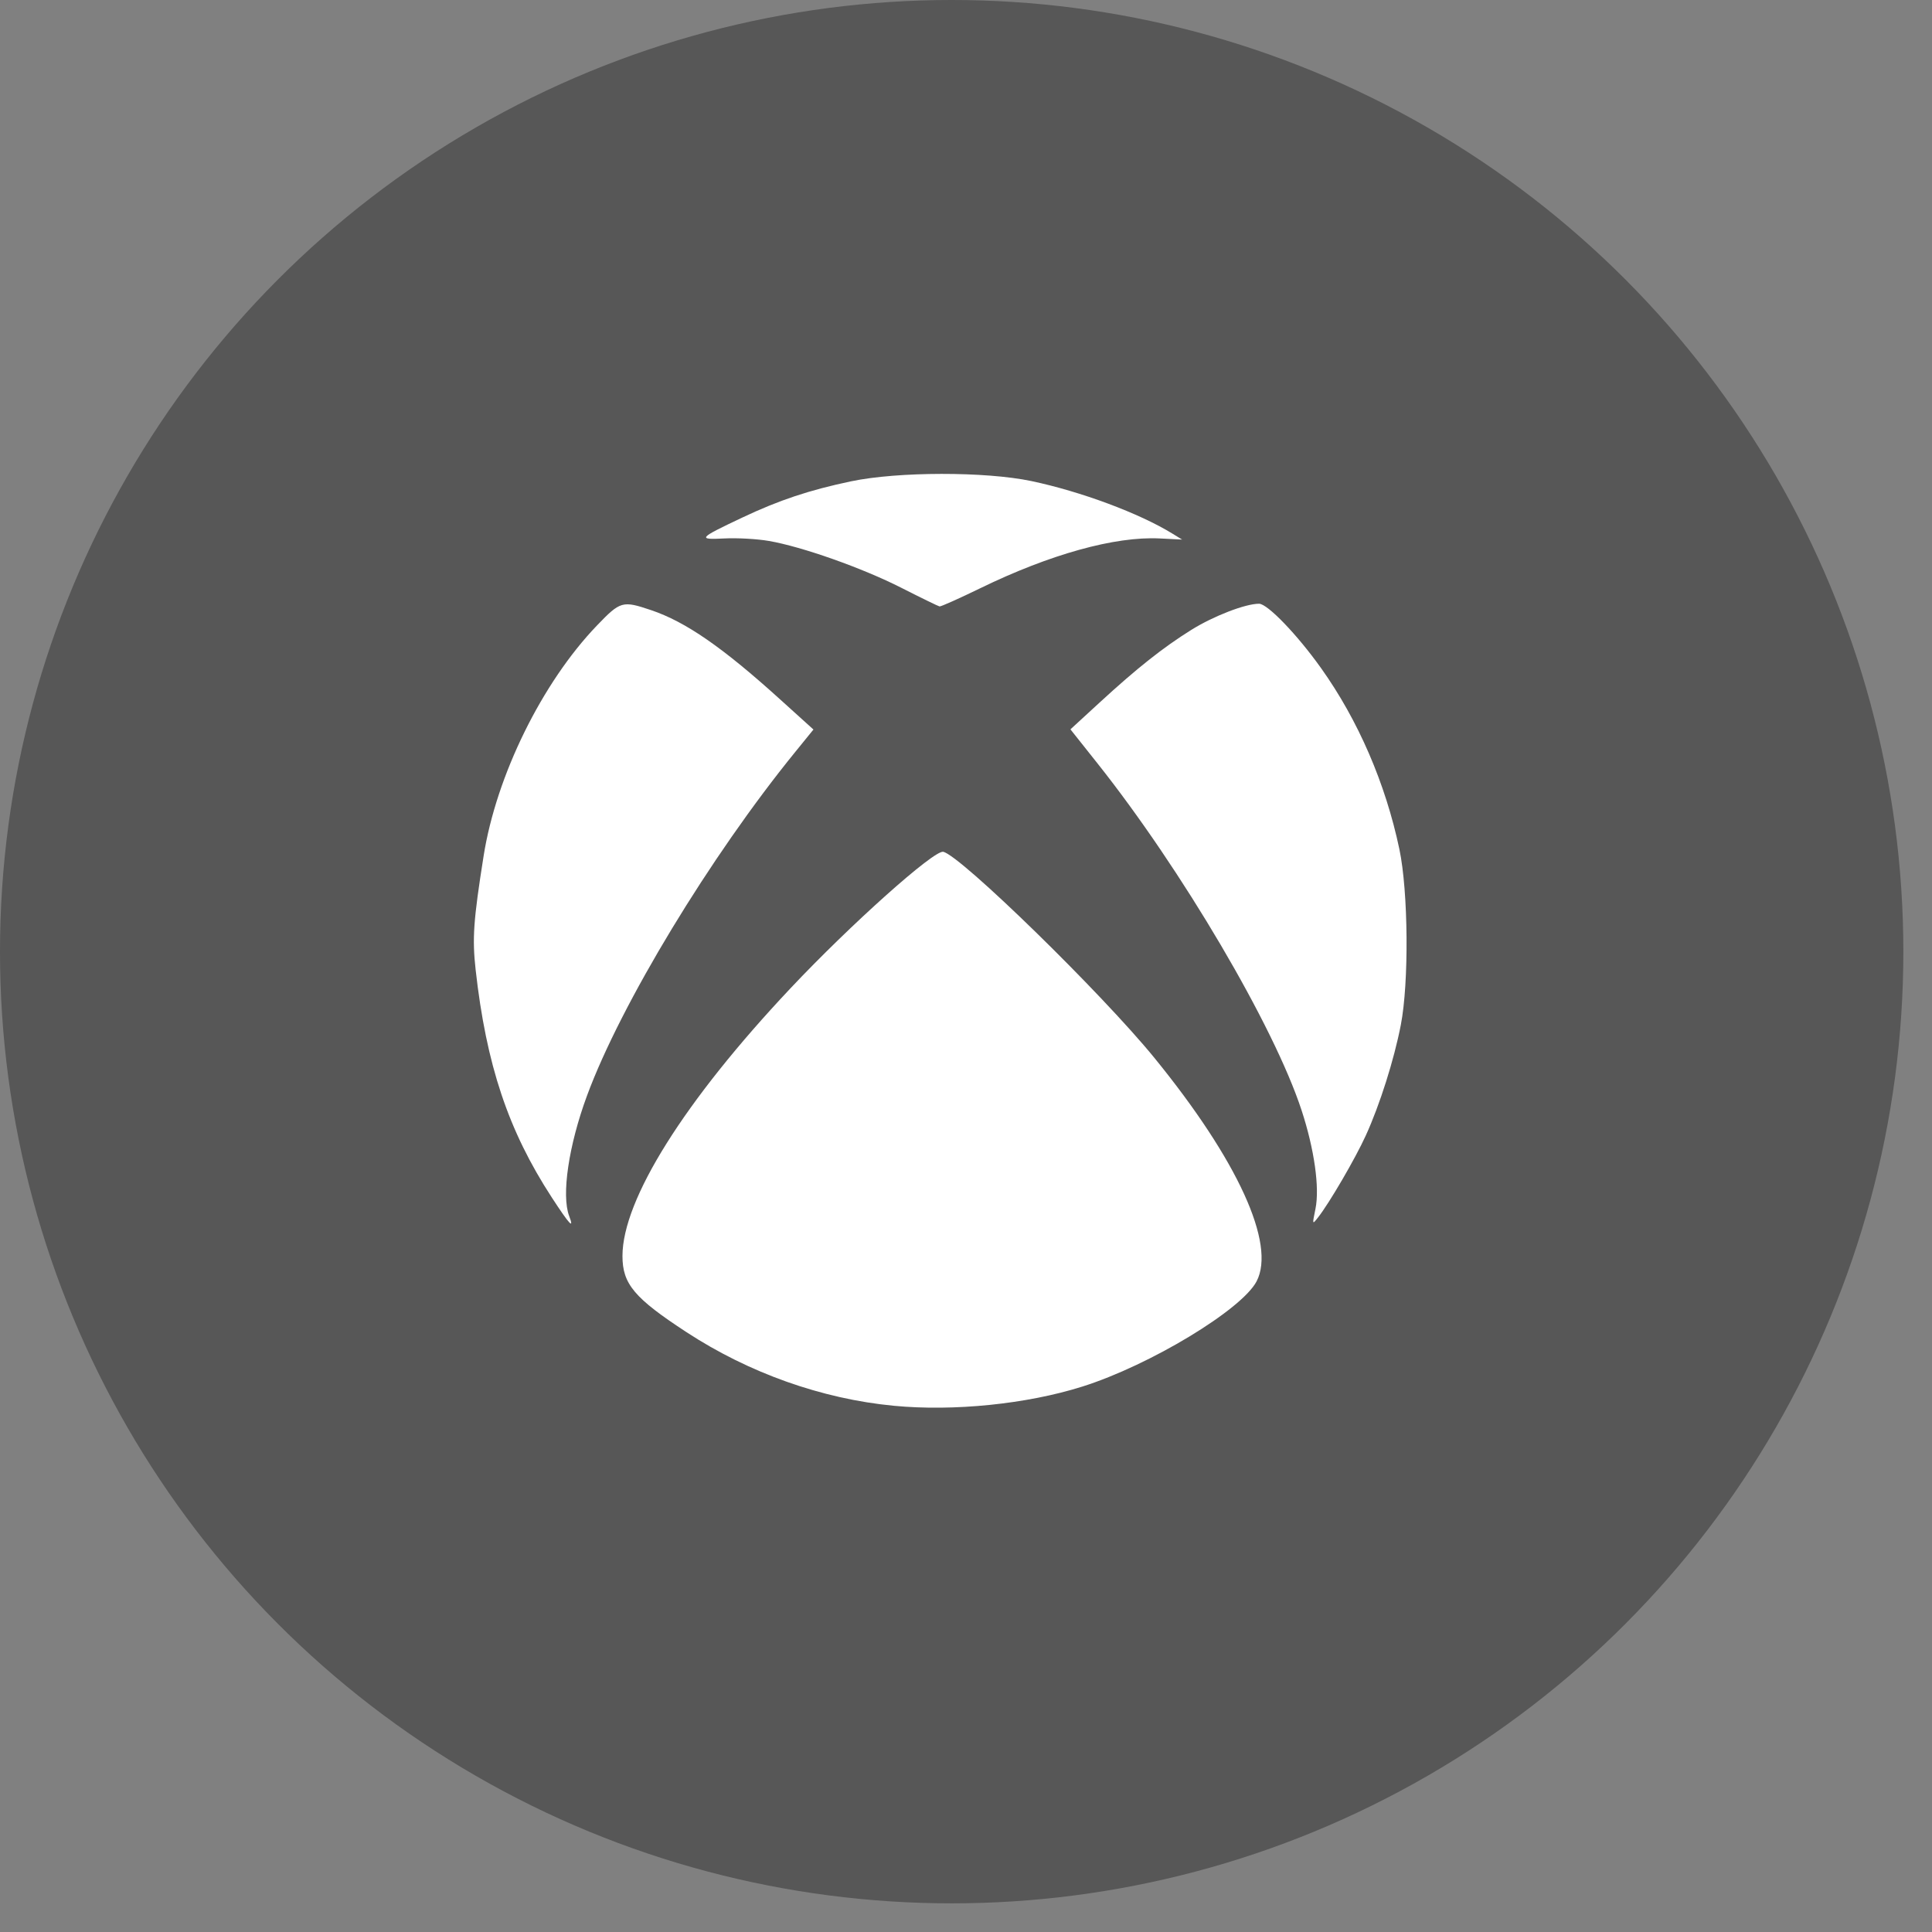
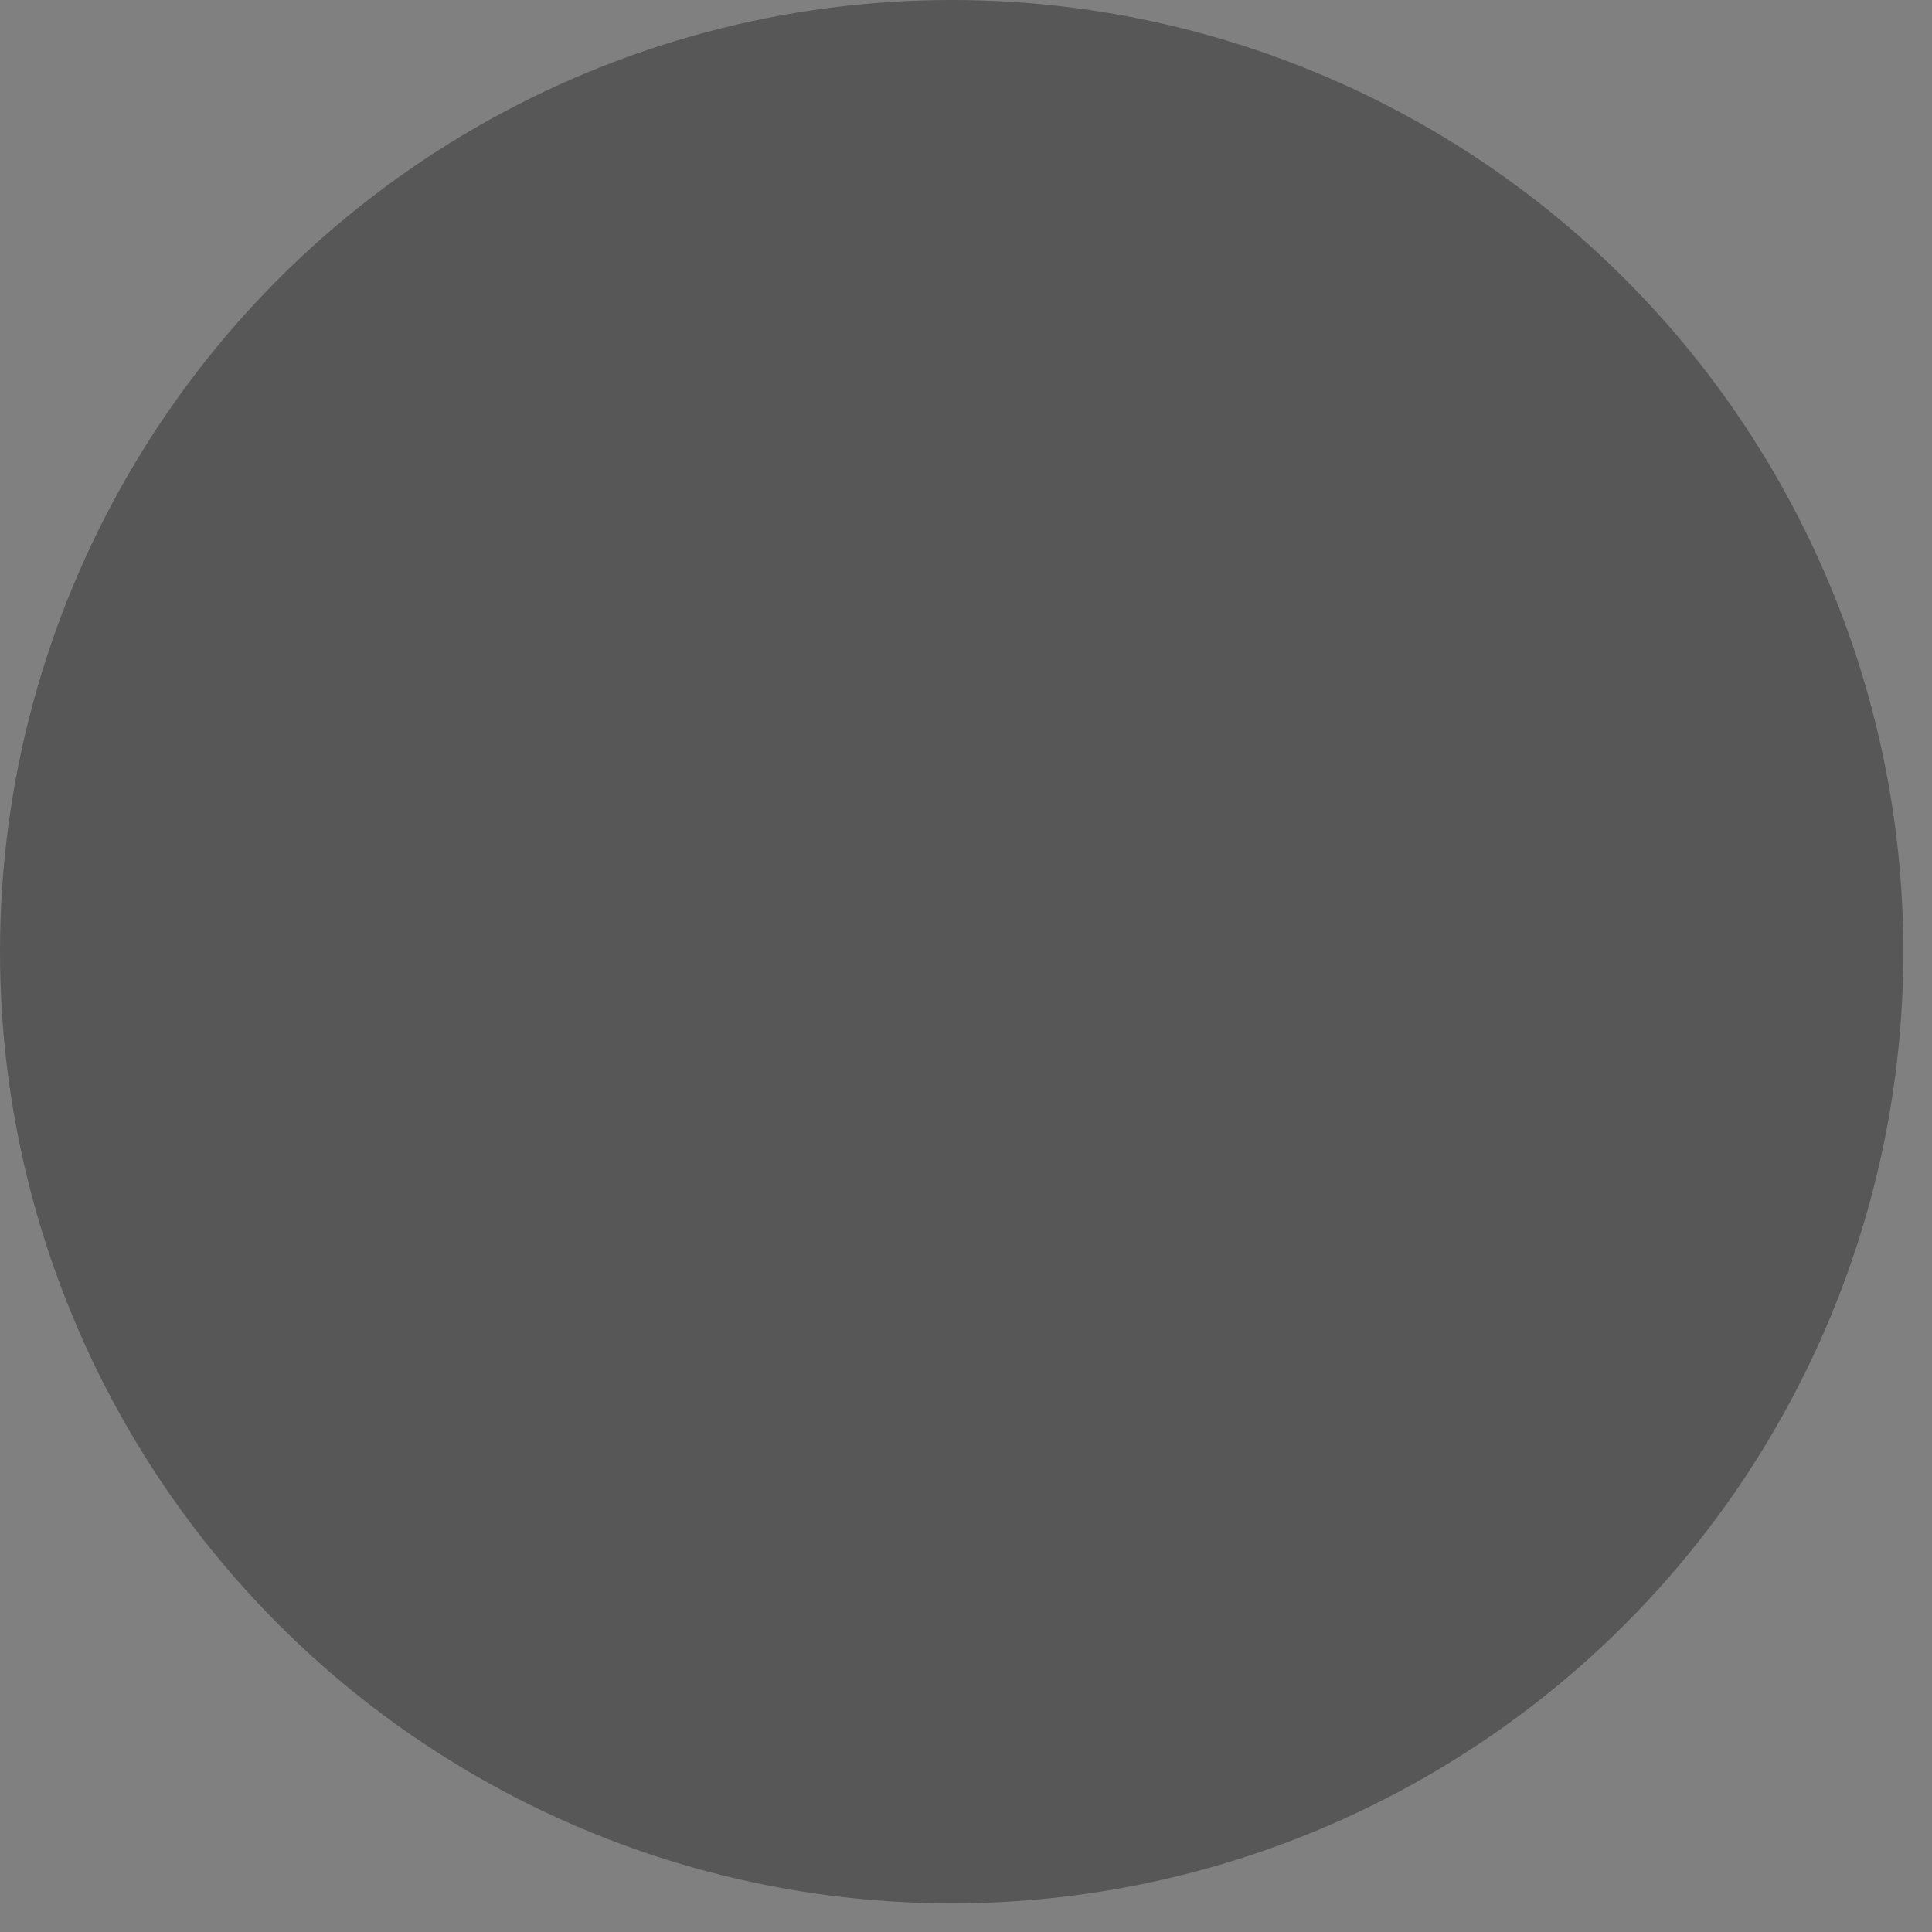
<svg xmlns="http://www.w3.org/2000/svg" width="53" height="53" viewBox="0 0 53 53">
  <rect x="0" y="0" width="53" height="53" fill="#808080" stroke="none" />
  <g fill="none" fill-rule="evenodd">
    <circle cx="26.107" cy="26.107" r="26.107" fill="#000001" fill-opacity=".324" />
-     <path fill="#FFF" fill-rule="nonzero" d="M11.517,25.564 C9.546,25.375 7.551,24.667 5.837,23.548 C4.401,22.61 4.076,22.224 4.076,21.455 C4.076,19.91 5.774,17.203 8.679,14.118 C10.329,12.365 12.627,10.311 12.876,10.367 C13.359,10.475 17.222,14.246 18.668,16.02 C20.955,18.827 22.006,21.125 21.472,22.15 C21.066,22.929 18.547,24.451 16.696,25.036 C15.171,25.518 13.167,25.722 11.517,25.564 L11.517,25.564 Z M2.136,19.848 C0.943,18.016 0.34,16.212 0.048,13.603 C-0.048,12.742 -0.013,12.249 0.267,10.481 C0.616,8.277 1.87,5.727 3.377,4.158 C4.019,3.49 4.076,3.473 4.859,3.737 C5.809,4.057 6.824,4.759 8.397,6.183 L9.315,7.013 L8.814,7.63 C6.487,10.491 4.03,14.546 3.104,17.055 C2.6,18.419 2.397,19.789 2.614,20.359 C2.76,20.743 2.626,20.6 2.136,19.848 Z M23.087,20.16 C23.205,19.584 23.056,18.526 22.706,17.459 C21.95,15.149 19.419,10.85 17.096,7.928 L16.365,7.008 L17.156,6.281 C18.189,5.331 18.906,4.763 19.68,4.28 C20.291,3.899 21.164,3.562 21.539,3.562 C21.77,3.562 22.585,4.408 23.242,5.331 C24.26,6.76 25.009,8.492 25.389,10.296 C25.634,11.461 25.654,13.956 25.428,15.118 C25.243,16.073 24.851,17.31 24.468,18.149 C24.182,18.778 23.47,20 23.158,20.397 C22.997,20.601 22.997,20.601 23.087,20.16 L23.087,20.16 Z M11.728,3.126 C10.656,2.581 9.002,1.996 8.089,1.839 C7.769,1.784 7.222,1.753 6.875,1.771 C6.121,1.809 6.155,1.769 7.364,1.198 C8.369,0.722 9.208,0.443 10.346,0.204 C11.627,-0.065 14.033,-0.068 15.294,0.197 C16.655,0.484 18.257,1.081 19.16,1.637 L19.429,1.802 L18.813,1.771 C17.589,1.71 15.806,2.204 13.891,3.137 C13.313,3.418 12.811,3.643 12.774,3.636 C12.738,3.629 12.267,3.4 11.728,3.126 L11.728,3.126 Z" transform="translate(13 13)" />
  </g>
</svg>